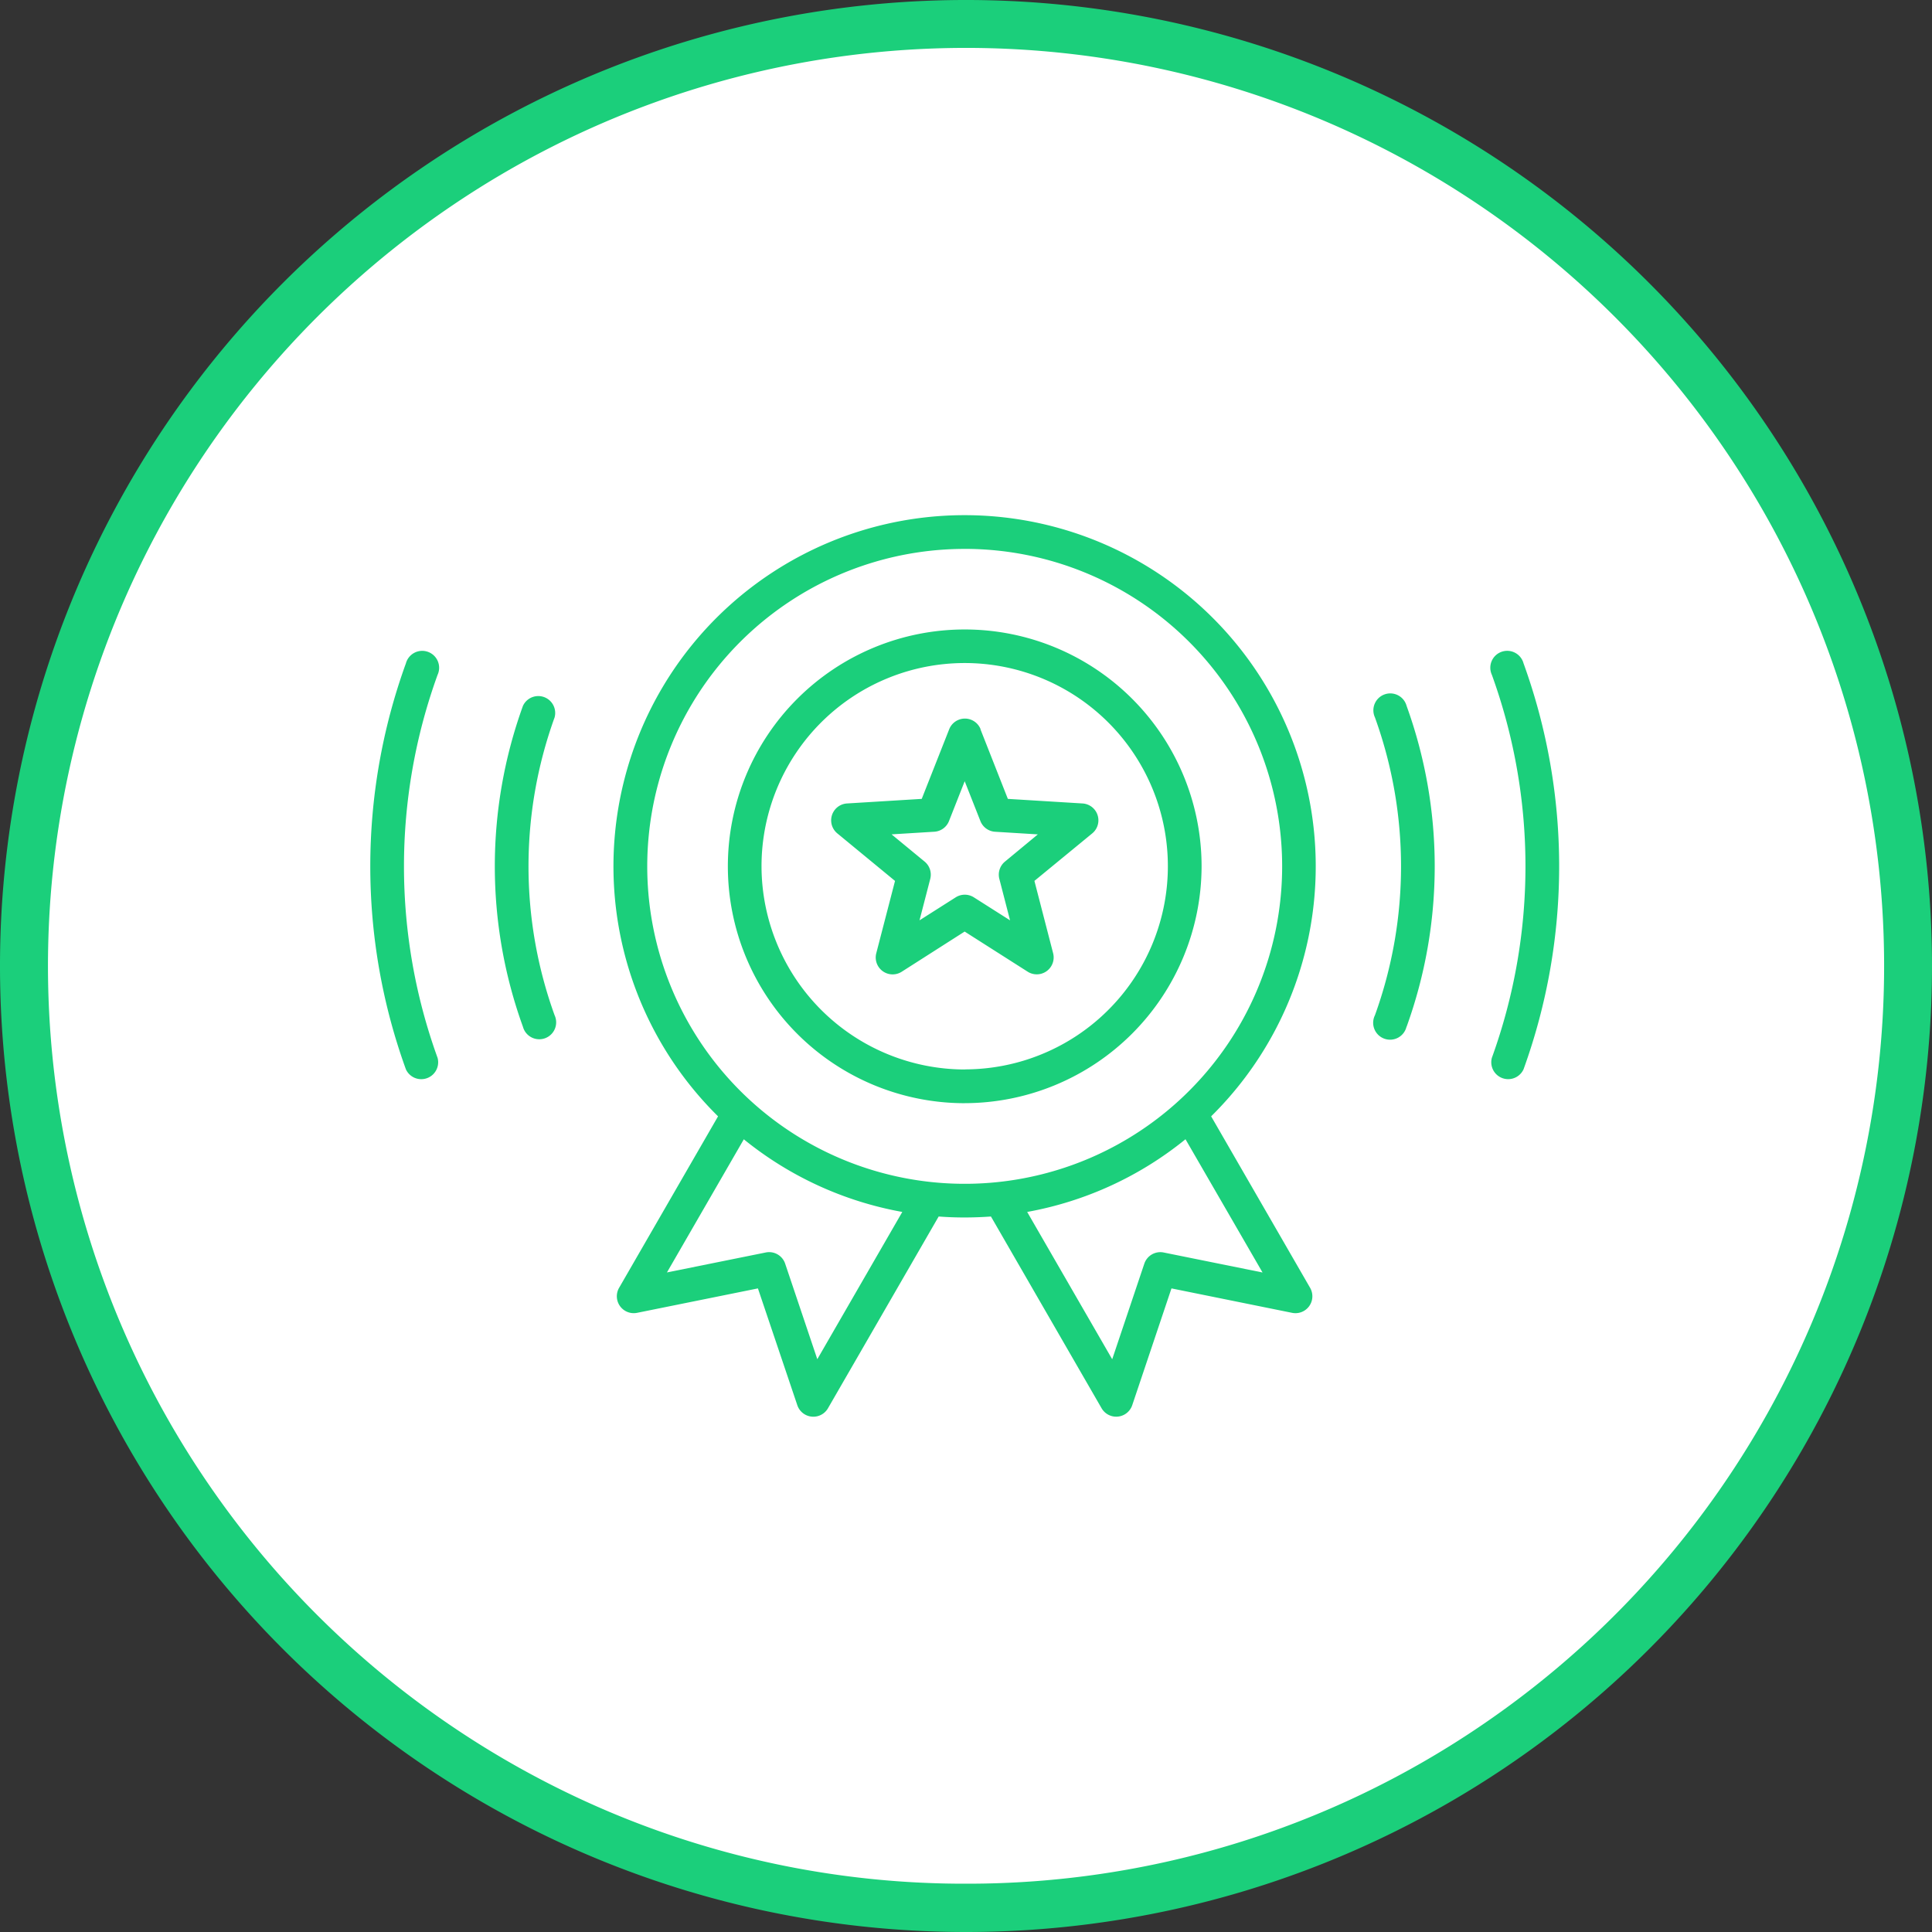
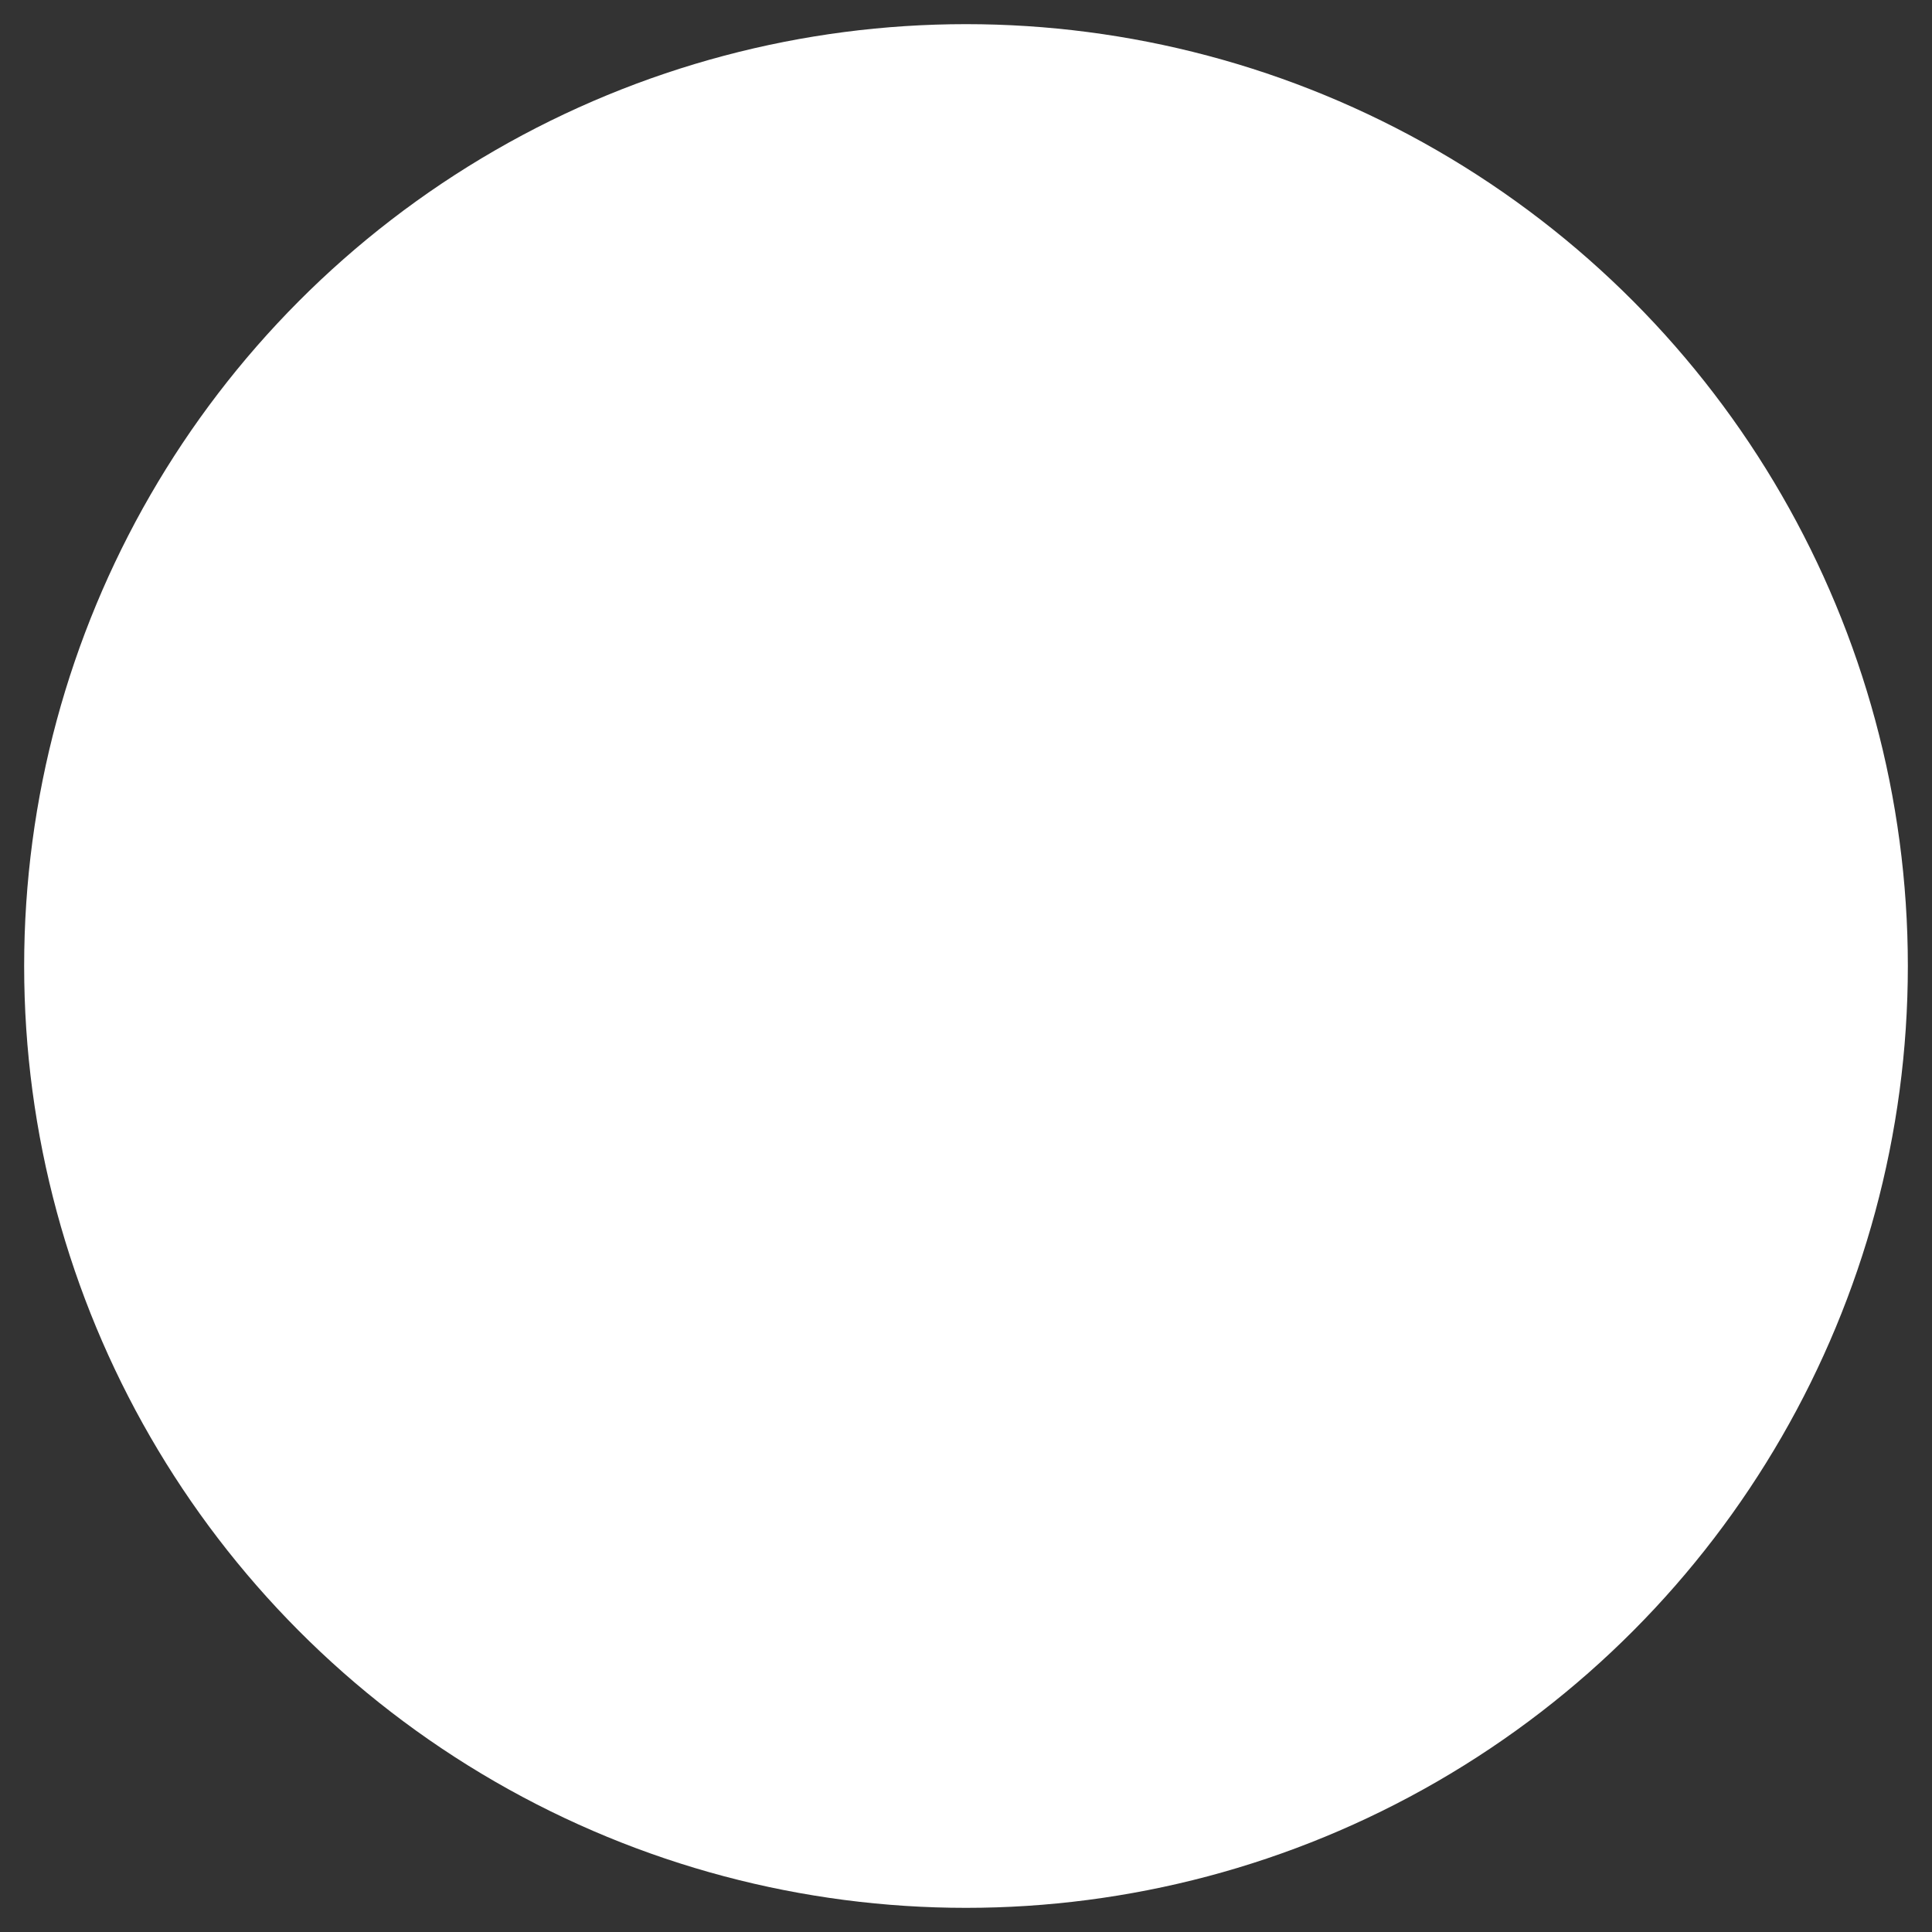
<svg xmlns="http://www.w3.org/2000/svg" width="80" height="80" viewBox="0 0 80 80">
  <rect x="0" y="0" width="80" height="80" fill="#333333" stroke="none" />
  <g id="Group_77" data-name="Group 77" transform="translate(-324 -1257)">
    <circle id="Ellipse_38" data-name="Ellipse 38" cx="39" cy="39" r="39" transform="translate(325 1258)" fill="#fff" />
    <g id="Group_76" data-name="Group 76" transform="translate(324 1257)">
      <g id="Group_72" data-name="Group 72" transform="translate(0 0)">
-         <path id="Ellipse_19" data-name="Ellipse 19" d="M40,2A37.813,37.813,0,0,0,18.755,8.489,38.117,38.117,0,0,0,4.985,25.209a37.947,37.947,0,0,0,3.5,36.035,38.117,38.117,0,0,0,16.721,13.77,37.947,37.947,0,0,0,36.035-3.5,38.117,38.117,0,0,0,13.77-16.721,37.947,37.947,0,0,0-3.5-36.035A38.117,38.117,0,0,0,54.791,4.985,37.76,37.76,0,0,0,40,2m0-2A40,40,0,1,1,0,40,40,40,0,0,1,40,0Z" transform="translate(80 80) rotate(180)" fill="#1bcf7b" />
-         <path id="brand-awareness" d="M22.4,92.575a14.54,14.54,0,1,1,20.418,0l4.1,7.105a.7.7,0,0,1-.742,1.033L41.175,99.7l-1.626,4.84a.7.7,0,0,1-1.265.127L33.7,96.723q-.536.039-1.082.04t-1.083-.04l-4.586,7.945a.7.7,0,0,1-1.265-.126L24.051,99.7l-5.006,1.012A.7.7,0,0,1,18.3,99.68Zm19.356.949A14.477,14.477,0,0,1,35.2,96.534l3.521,6.1,1.33-3.959a.7.7,0,0,1,.8-.462l4.095.828ZM30.029,96.534a14.48,14.48,0,0,1-6.562-3.008l-3.183,5.513,4.094-.827a.7.7,0,0,1,.8.461l1.332,3.959Zm2.585-27.455A13.145,13.145,0,1,0,45.758,82.222,13.146,13.146,0,0,0,32.614,69.078Zm0,22.952a9.808,9.808,0,1,1,9.808-9.808A9.826,9.826,0,0,1,32.614,92.03Zm0-1.4A8.413,8.413,0,1,0,24.2,82.222,8.43,8.43,0,0,0,32.614,90.635Zm.649-14.09L34.4,79.43l3.1.19a.7.7,0,0,1,.4,1.234L35.5,82.826l.776,3a.7.7,0,0,1-1.05.763l-2.615-1.665L30,86.591a.7.7,0,0,1-1.05-.764l.778-3-2.394-1.972a.7.7,0,0,1,.4-1.235l3.1-.19,1.138-2.885a.7.7,0,0,1,1.3,0Zm-.65,2.158-.651,1.651a.7.7,0,0,1-.606.44l-1.771.109,1.37,1.129a.7.7,0,0,1,.232.713l-.445,1.718,1.5-.953a.7.7,0,0,1,.749,0l1.5.953-.444-1.718a.7.7,0,0,1,.232-.713L35.642,80.9l-1.772-.109a.7.7,0,0,1-.606-.441ZM10.786,90.153a.7.7,0,0,1-1.311.477,24.687,24.687,0,0,1,0-16.813.7.7,0,1,1,1.311.477,23.293,23.293,0,0,0,0,15.859ZM54.442,74.293a.7.7,0,1,1,1.311-.477,24.687,24.687,0,0,1,0,16.813.7.7,0,0,1-1.311-.477,23.293,23.293,0,0,0,0-15.859ZM14.321,75.579a.7.7,0,0,1,1.311.477,18.136,18.136,0,0,0,0,12.334.7.7,0,1,1-1.311.477,19.531,19.531,0,0,1,0-13.288ZM50.907,88.867A.7.7,0,1,1,49.6,88.39a18.136,18.136,0,0,0,0-12.334.7.7,0,1,1,1.311-.477,19.531,19.531,0,0,1,0,13.288Z" transform="translate(7.333 -46.35)" fill="#1bcf7b" fill-rule="evenodd" />
-       </g>
+         </g>
    </g>
  </g>
</svg>